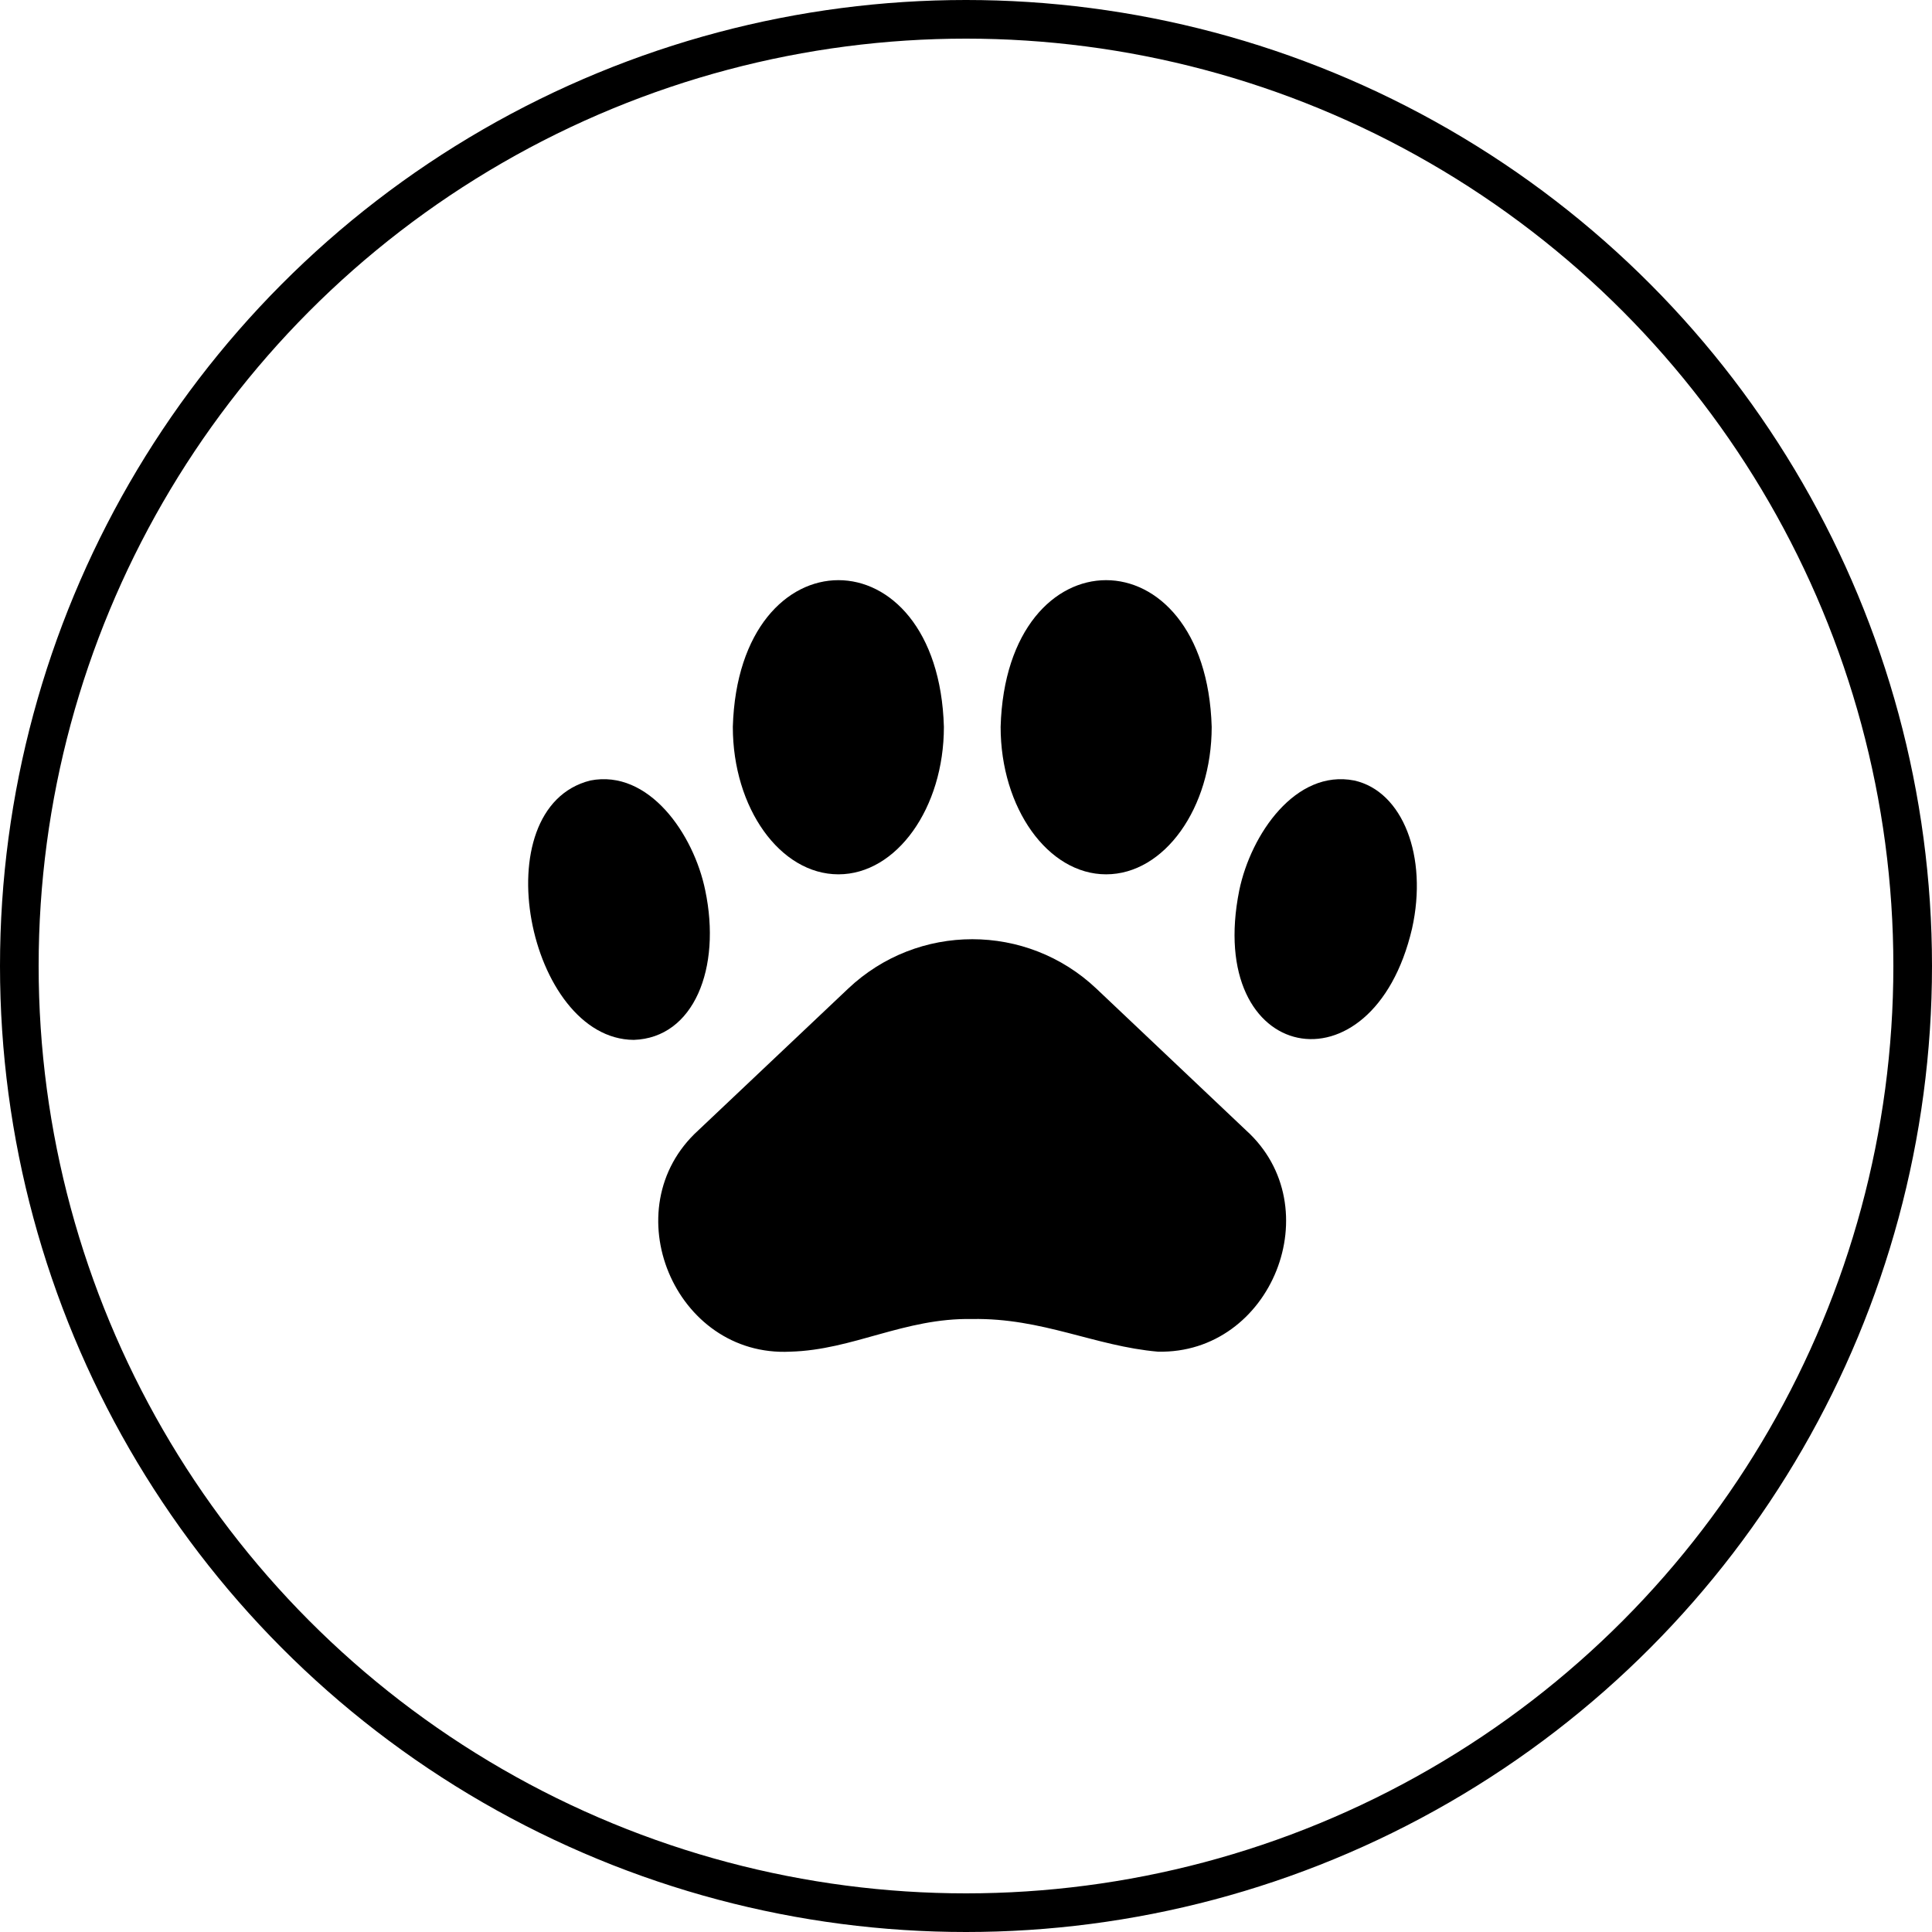
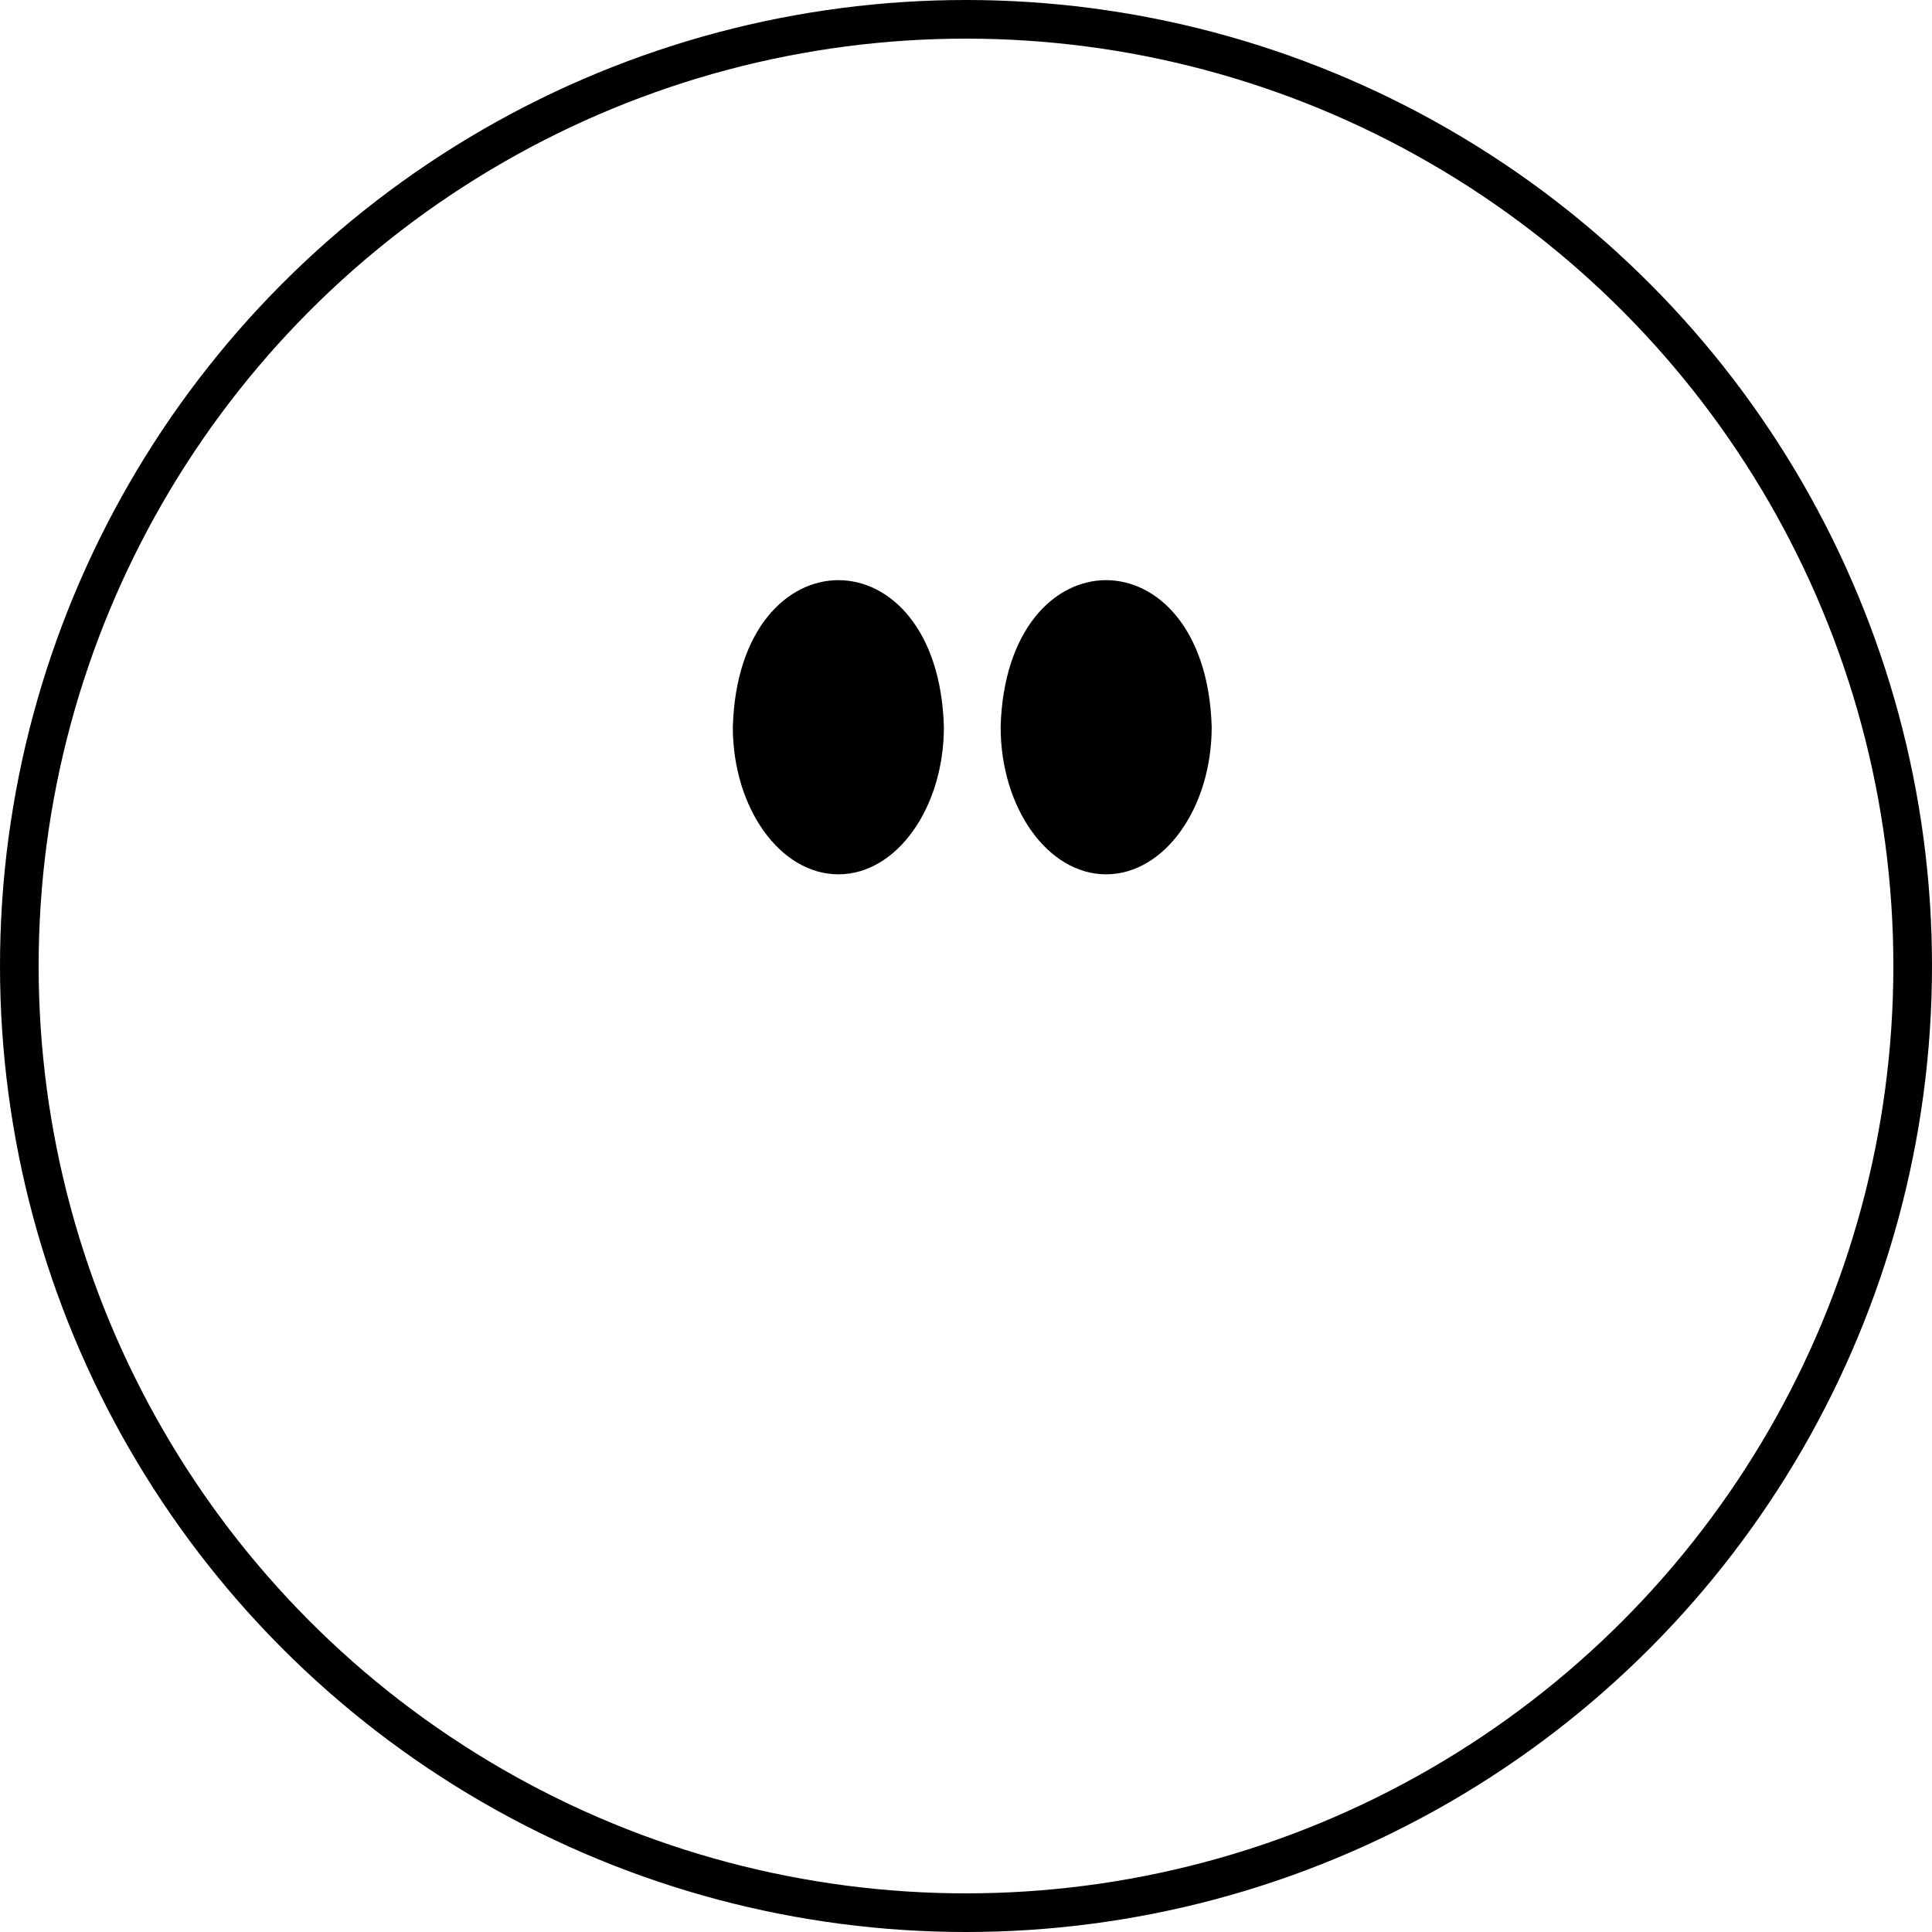
<svg xmlns="http://www.w3.org/2000/svg" width="100px" height="100px" viewBox="0 0 100 100" version="1.1">
  <title>empreinte-de-patte</title>
  <g id="Page-1" stroke="none" stroke-width="1" fill="none" fill-rule="evenodd">
    <g id="empreinte-de-patte">
      <circle id="Oval-Copy-2" stroke="#000000" stroke-width="2" cx="50" cy="50" r="49" />
-       <path d="M56.751,51.174 C53.146,47.76 47.502,47.76 43.897,51.174 L36.145,58.505 C31.702,62.544 34.908,70.264 40.906,69.962 C44.159,69.875 46.801,68.209 50.316,68.272 C53.958,68.209 56.663,69.677 59.932,69.962 C65.827,70.097 68.874,62.464 64.495,58.505 L56.751,51.174 Z" id="Path" fill="#000000" fill-rule="nonzero" />
-       <path d="M70.096,40.399 C67.065,39.804 64.748,43.176 64.145,46.08 C62.336,55.07 71.048,56.783 73.087,48.064 C73.92,44.327 72.603,40.955 70.096,40.399 L70.096,40.399 Z" id="Path" fill="#000000" fill-rule="nonzero" />
      <path d="M57.251,45.255 C60.266,45.255 62.717,41.827 62.717,37.622 C62.416,27.498 52.085,27.498 51.792,37.622 C51.792,41.827 54.243,45.255 57.251,45.255 L57.251,45.255 Z" id="Path" fill="#000000" fill-rule="nonzero" />
-       <path d="M36.502,46.08 C35.907,43.176 33.583,39.804 30.552,40.399 C24.934,41.819 27.315,53.792 32.805,53.824 C35.915,53.721 37.351,50.111 36.502,46.08 L36.502,46.08 Z" id="Path" fill="#000000" fill-rule="nonzero" />
      <path d="M43.397,45.255 C46.404,45.255 48.856,41.827 48.856,37.622 C48.563,27.498 38.232,27.498 37.931,37.622 C37.931,41.827 40.382,45.255 43.397,45.255 L43.397,45.255 Z" id="Path" fill="#000000" fill-rule="nonzero" />
    </g>
  </g>
</svg>